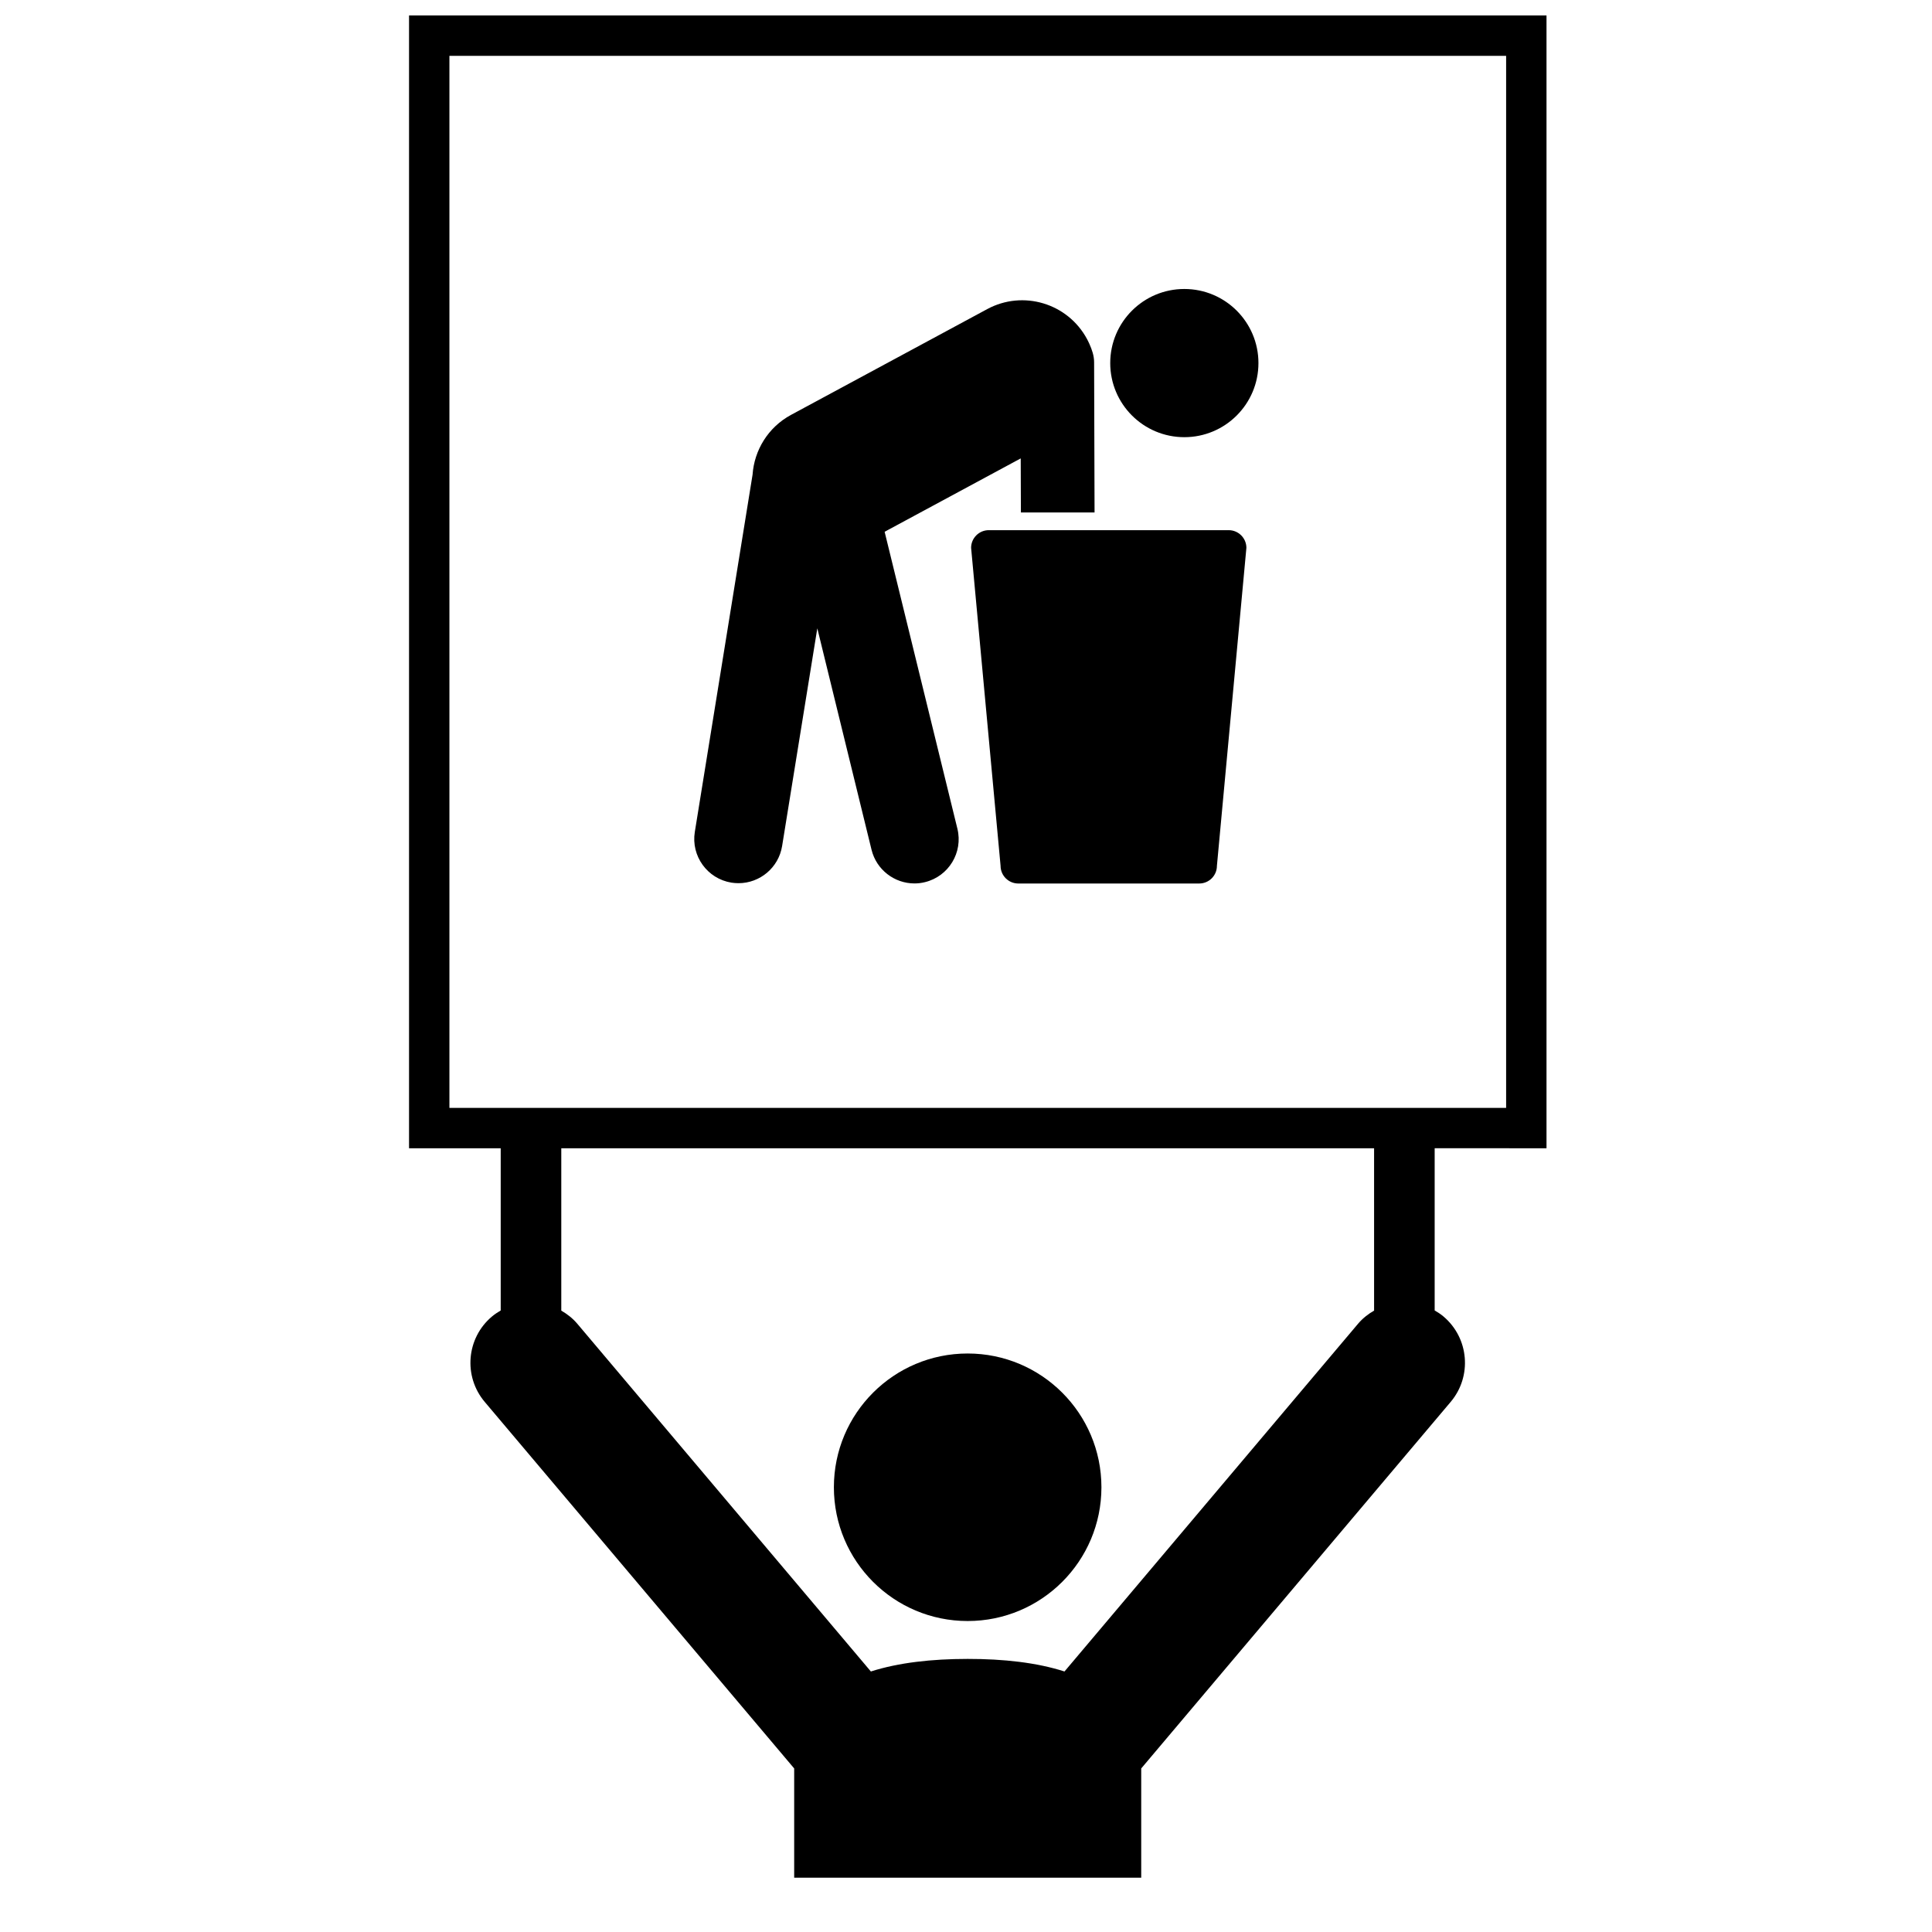
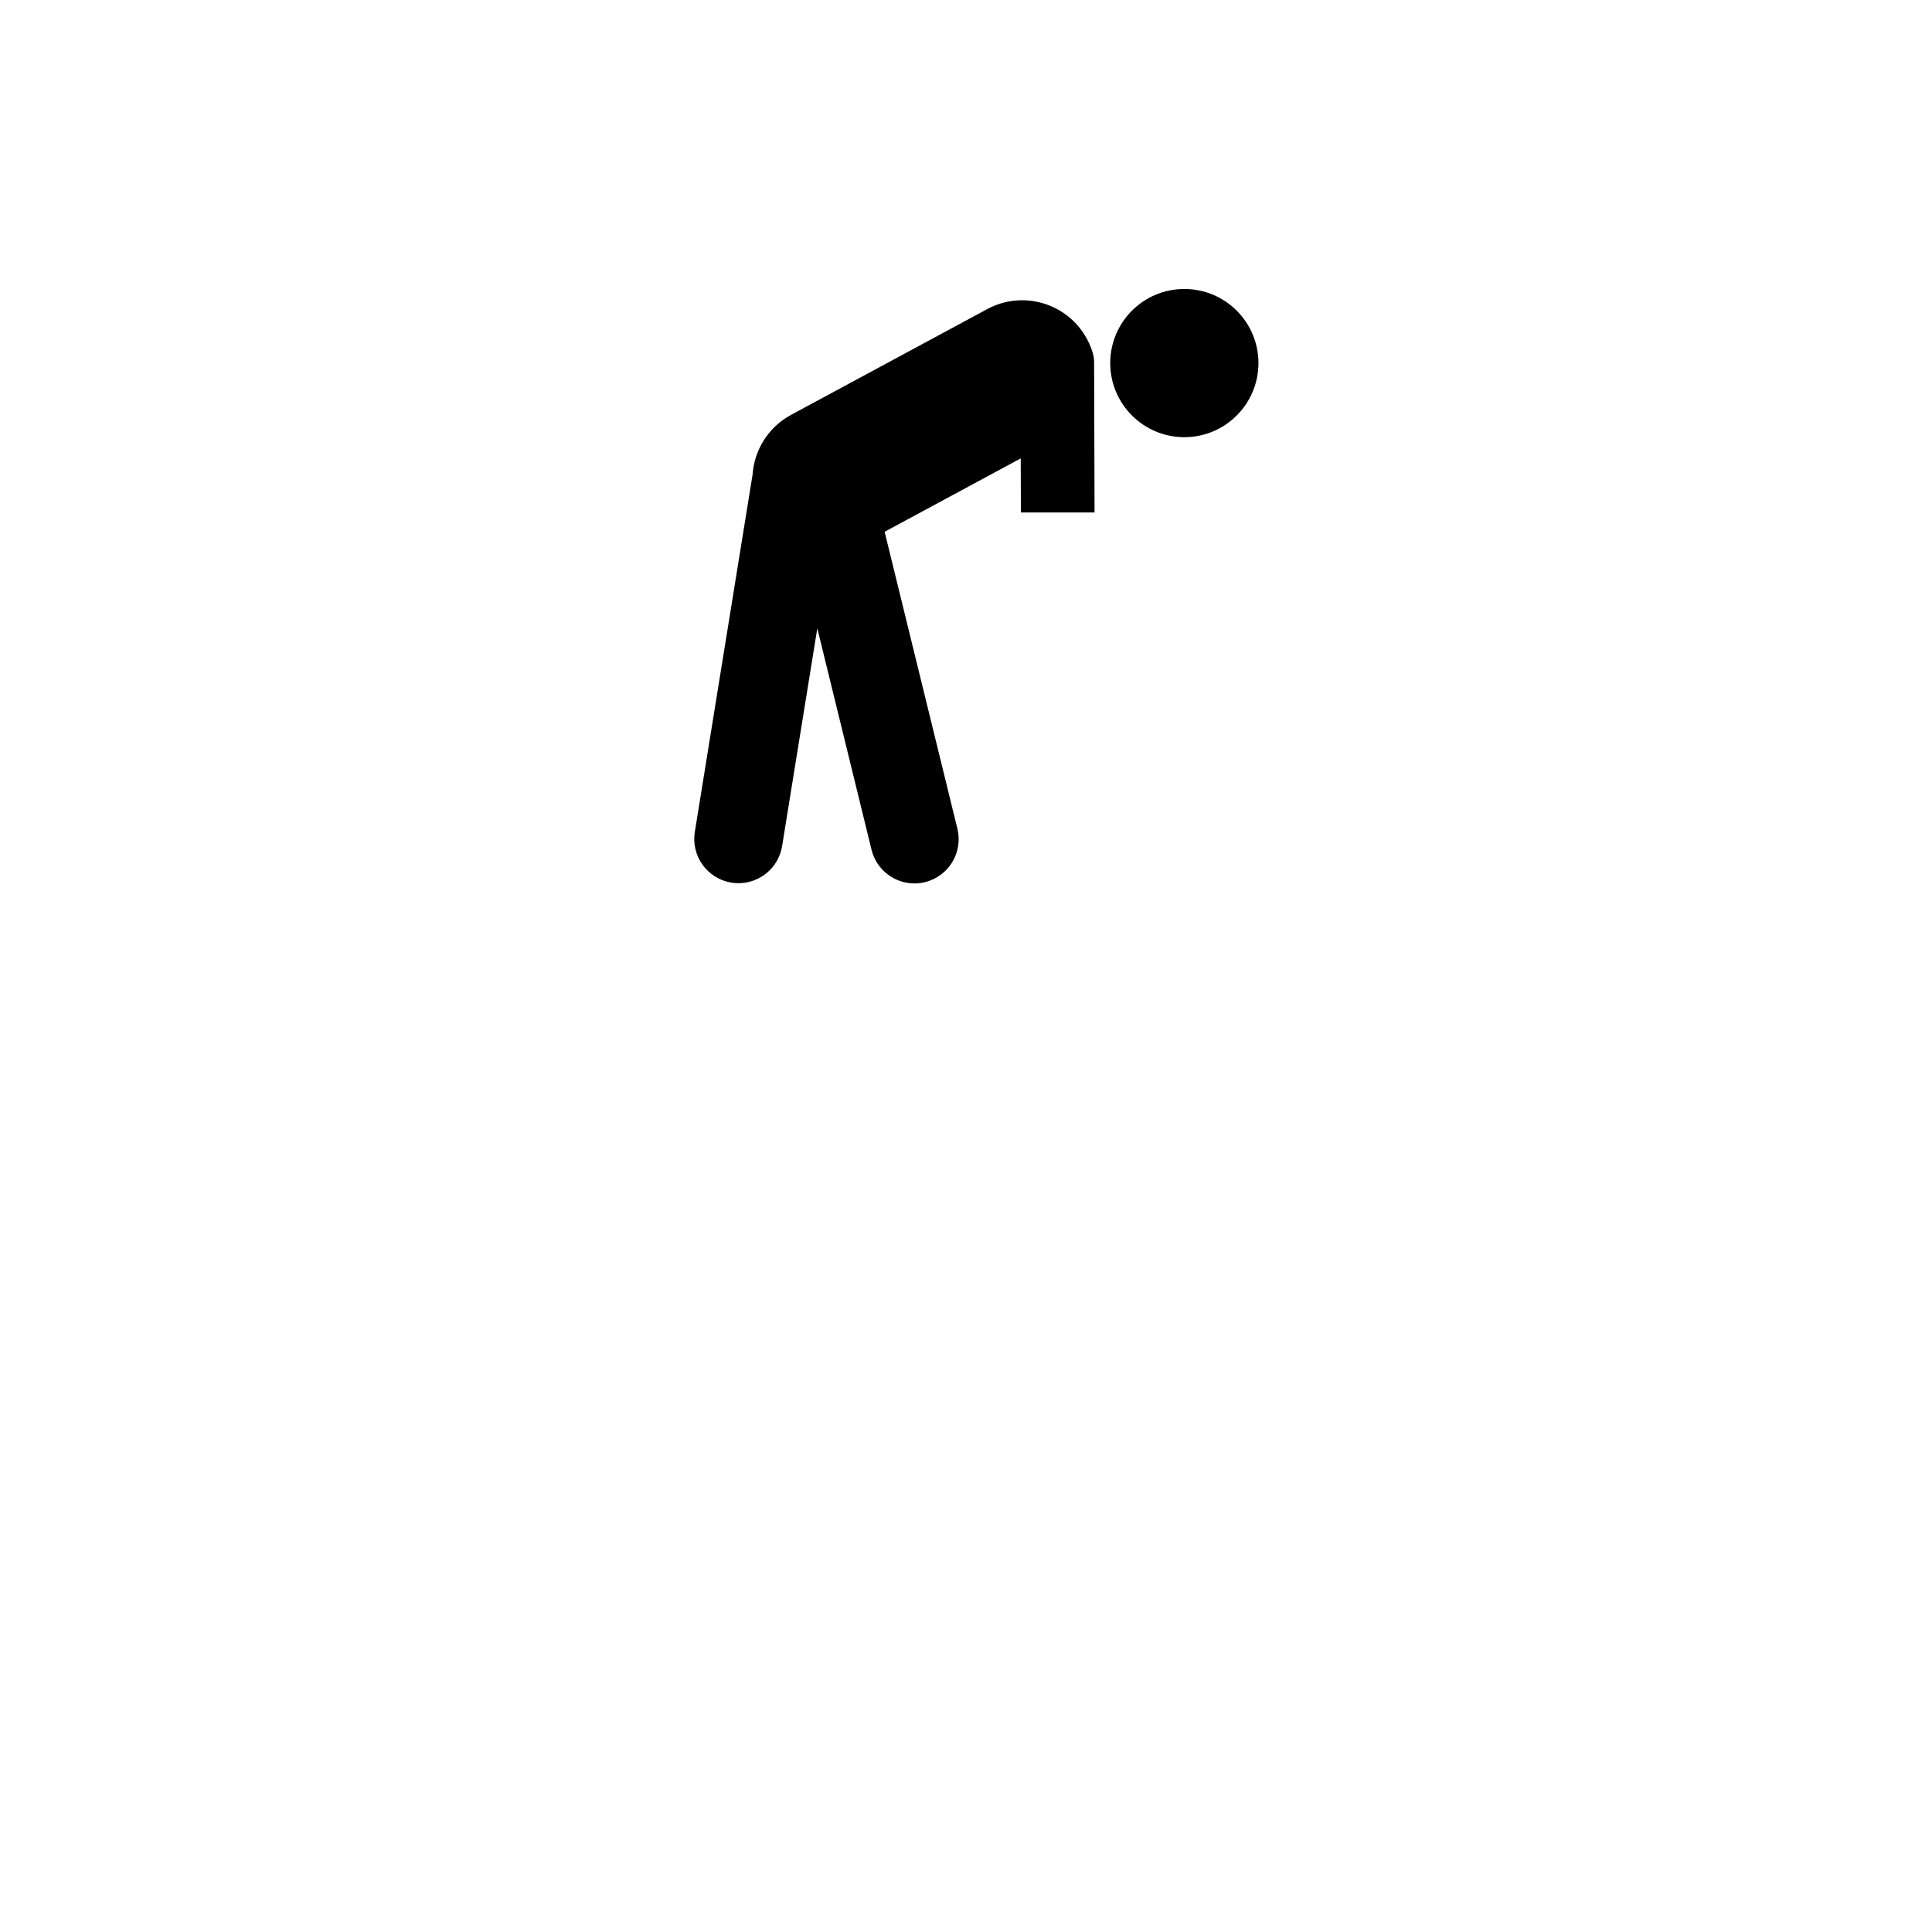
<svg xmlns="http://www.w3.org/2000/svg" width="800px" height="800px" version="1.1" viewBox="144 144 512 512">
  <defs>
    <clipPath id="a">
-       <path d="m252 148.09h302v493.91h-302z" />
-     </clipPath>
+       </clipPath>
  </defs>
-   <path d="m435.89 538.14c0 19.578-15.875 35.449-35.453 35.449s-35.449-15.871-35.449-35.449 15.871-35.449 35.449-35.449 35.453 15.871 35.453 35.449" />
  <g clip-path="url(#a)">
    <path d="m553.84 448.3v-300.21h-301.44v300.21h24.293v42.996c-0.797 0.473-1.594 0.973-2.328 1.602-6.773 5.703-7.629 15.844-1.91 22.617l82.012 97.141v28.949h91.969v-28.949l82.012-97.141c5.715-6.773 4.859-16.91-1.906-22.629-0.742-0.625-1.531-1.141-2.34-1.602v-42.988zm-45.691 43.023c-1.559 0.898-3.012 2.027-4.238 3.469l-77.809 92.168c-7.324-2.359-16.164-3.344-25.664-3.332-9.492 0-18.32 0.984-25.648 3.332l-77.805-92.16c-1.227-1.449-2.68-2.57-4.238-3.469v-43.027h215.4zm-245.05-53.719v-278.8h280.04v278.8z" />
  </g>
  <path d="m477.5 240.22c0 10.844-8.793 19.637-19.641 19.637-10.844 0-19.637-8.793-19.637-19.637 0-10.848 8.793-19.637 19.637-19.637 10.848 0 19.641 8.789 19.641 19.637" />
  <path d="m433.95 240c0-1.723-0.562-3.332-1.262-4.891-0.199-0.43-0.395-0.855-0.625-1.273-5.109-9.488-16.953-13.039-26.445-7.918l-51.969 28.02c-6.117 3.297-9.762 9.395-10.211 15.844l-15.305 94.688c-1.031 6.383 3.309 12.398 9.695 13.438 0.637 0.098 1.262 0.145 1.891 0.145 5.644 0 10.617-4.094 11.547-9.84l9.328-57.699 14.371 58.68c1.312 5.344 6.102 8.926 11.371 8.926 0.922 0 1.863-0.105 2.793-0.344 6.281-1.535 10.129-7.875 8.59-14.16l-19.285-78.691 36.066-19.445 0.047 14.336h19.52z" />
-   <path d="m469.62 284.5h-63.582c-2.586 0-4.684 2.102-4.684 4.684l7.809 84.27c0 2.578 2.102 4.684 4.684 4.684h47.961c2.59 0 4.688-2.098 4.688-4.684l7.812-84.27c0-2.578-2.102-4.684-4.688-4.684z" />
</svg>